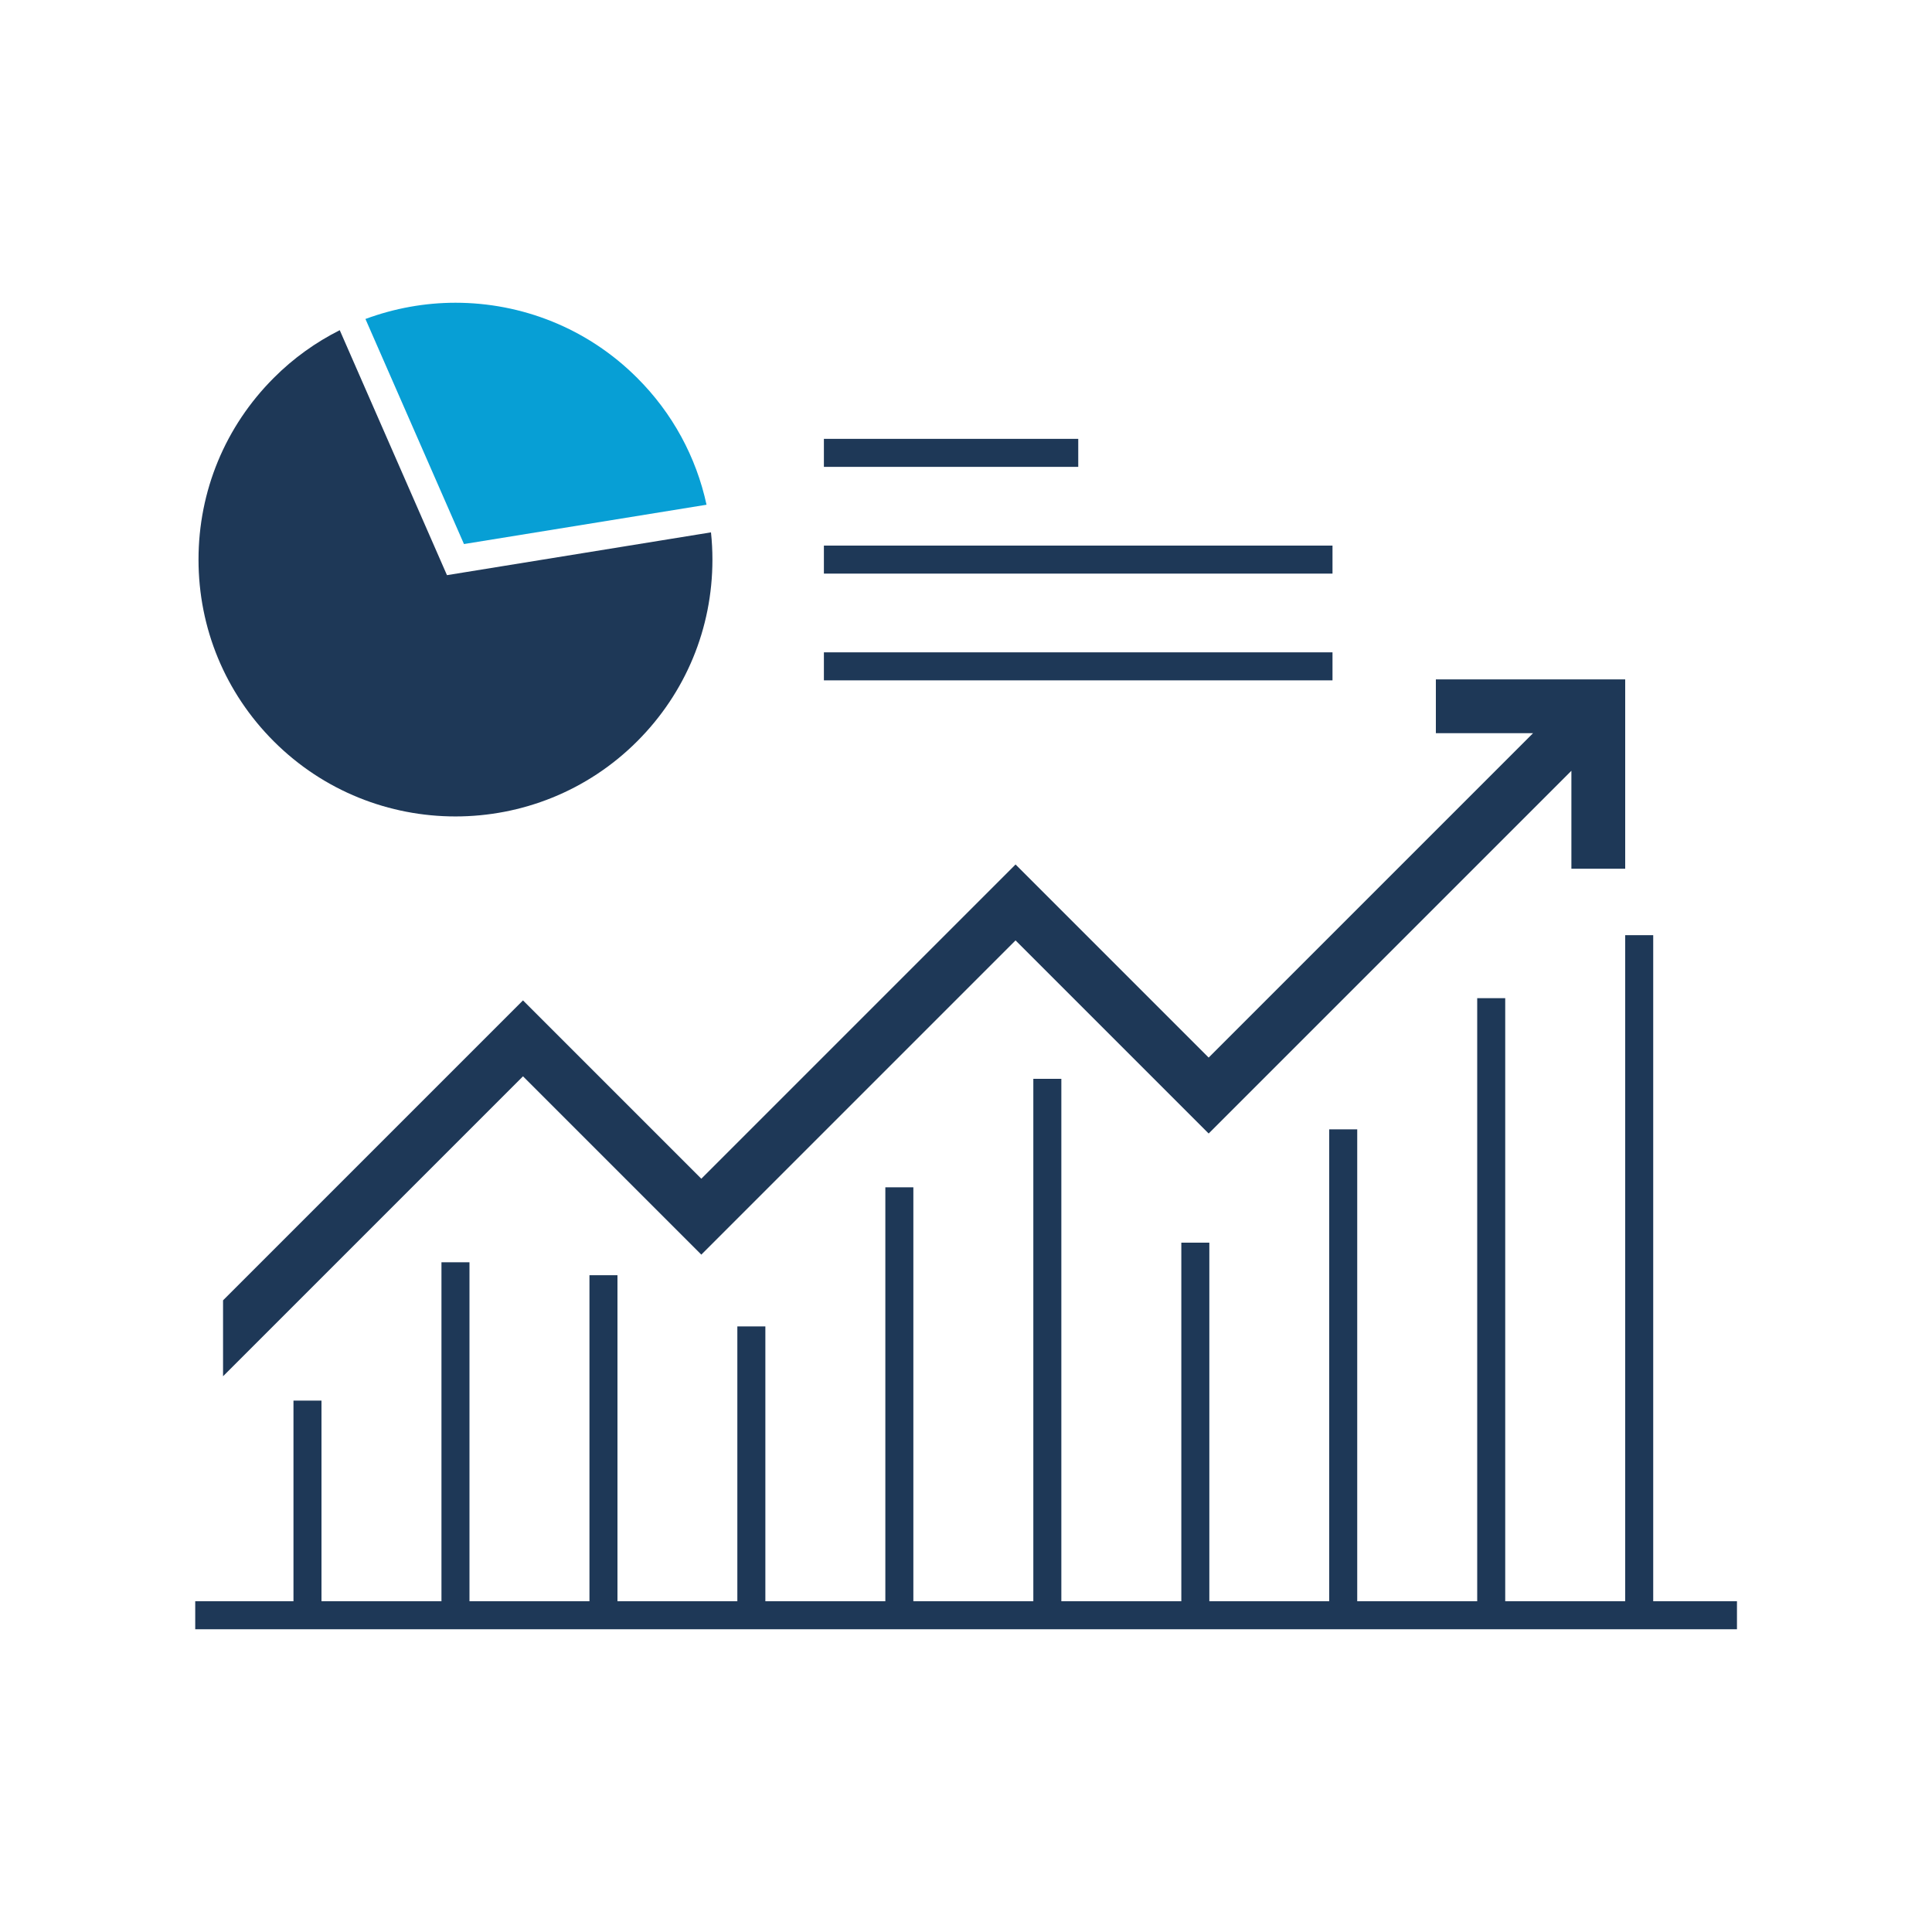
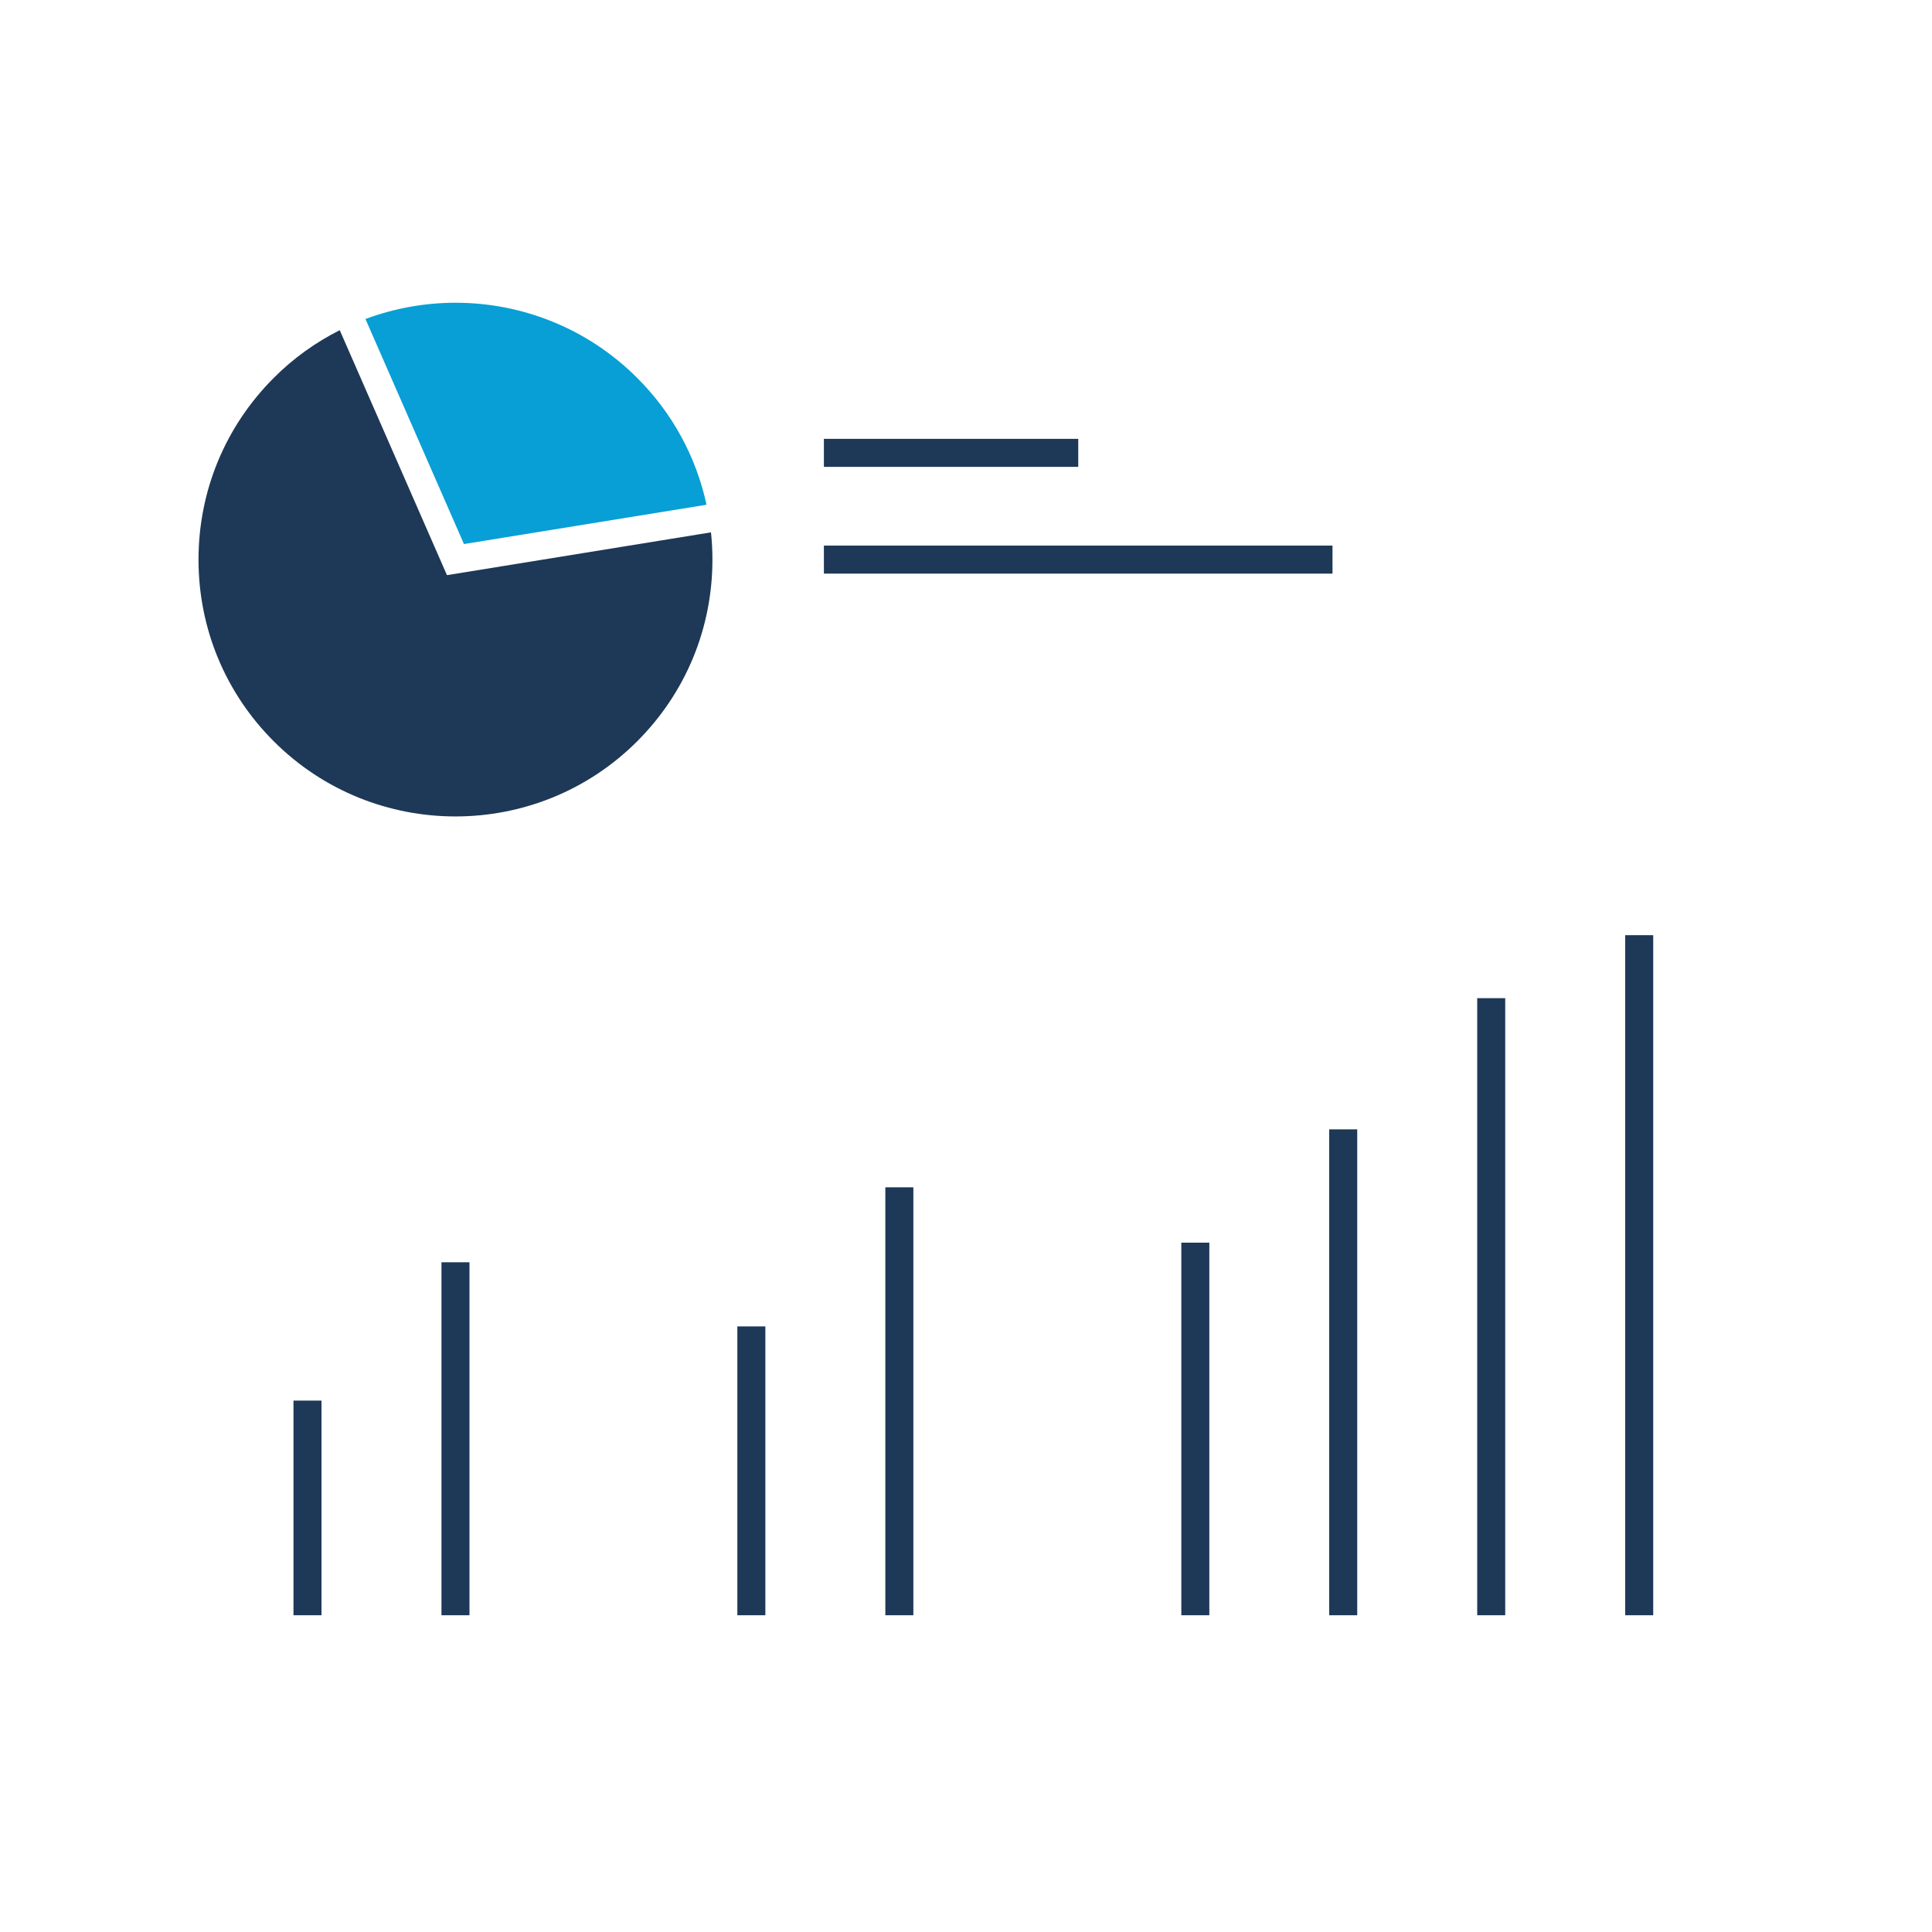
<svg xmlns="http://www.w3.org/2000/svg" id="icon-chart-rising" viewBox="0 0 200 200">
  <rect fill="#1e3857" x="30.38" y="144.99" width="2.9" height="22.22" />
  <rect fill="#1e3857" x="45.7" y="130.67" width="2.9" height="36.54" />
-   <rect fill="#1e3857" x="61.02" y="132.01" width="2.9" height="35.2" />
  <rect fill="#1e3857" x="76.33" y="137.31" width="2.9" height="29.9" />
  <rect fill="#1e3857" x="91.65" y="122.91" width="2.9" height="44.3" />
-   <rect fill="#1e3857" x="106.97" y="111.68" width="2.9" height="55.53" />
  <rect fill="#1e3857" x="122.29" y="128.64" width="2.9" height="38.57" />
  <rect fill="#1e3857" x="137.6" y="116.91" width="2.9" height="50.3" />
  <rect fill="#1e3857" x="152.92" y="103.33" width="2.9" height="63.88" />
  <rect fill="#1e3857" x="168.24" y="96.81" width="2.9" height="70.4" />
-   <path fill="#1e3857" d="M23.09,134.6v7.87l31.05-31.05,18.46,18.46,32.53-32.53,19.99,19.99,37.55-37.55v10.14h5.57v-19.6h-19.6v5.57h10.06l-33.58,33.58-19.99-19.99-32.53,32.53-18.46-18.46-31.05,31.05Z" />
  <g>
    <rect fill="#1e3857" x="85.29" y="45.43" width="26.33" height="2.9" />
    <rect fill="#1e3857" x="85.29" y="56.48" width="52.65" height="2.9" />
-     <rect fill="#1e3857" x="85.29" y="67.53" width="52.65" height="2.9" />
  </g>
-   <rect fill="#1e3857" x="20.21" y="165.76" width="159.6" height="2.9" />
  <g>
    <path fill="#1e3857" d="M35.17,34.18c-2.46,1.24-4.78,2.88-6.83,4.94-5.02,5.02-7.79,11.7-7.79,18.81s2.77,13.79,7.79,18.81c10.37,10.37,27.25,10.37,37.62,0,5.02-5.02,7.79-11.7,7.79-18.81,0-.95-.05-1.89-.15-2.82l-27.33,4.43-11.1-25.36Z" />
    <path fill="#079fd5" d="M47.15,31.34c-3.16,0-6.32.57-9.32,1.68l10.2,23.3,25.11-4.07c-1.07-4.94-3.52-9.48-7.18-13.13-5.19-5.19-12-7.78-18.81-7.78Z" />
  </g>
</svg>